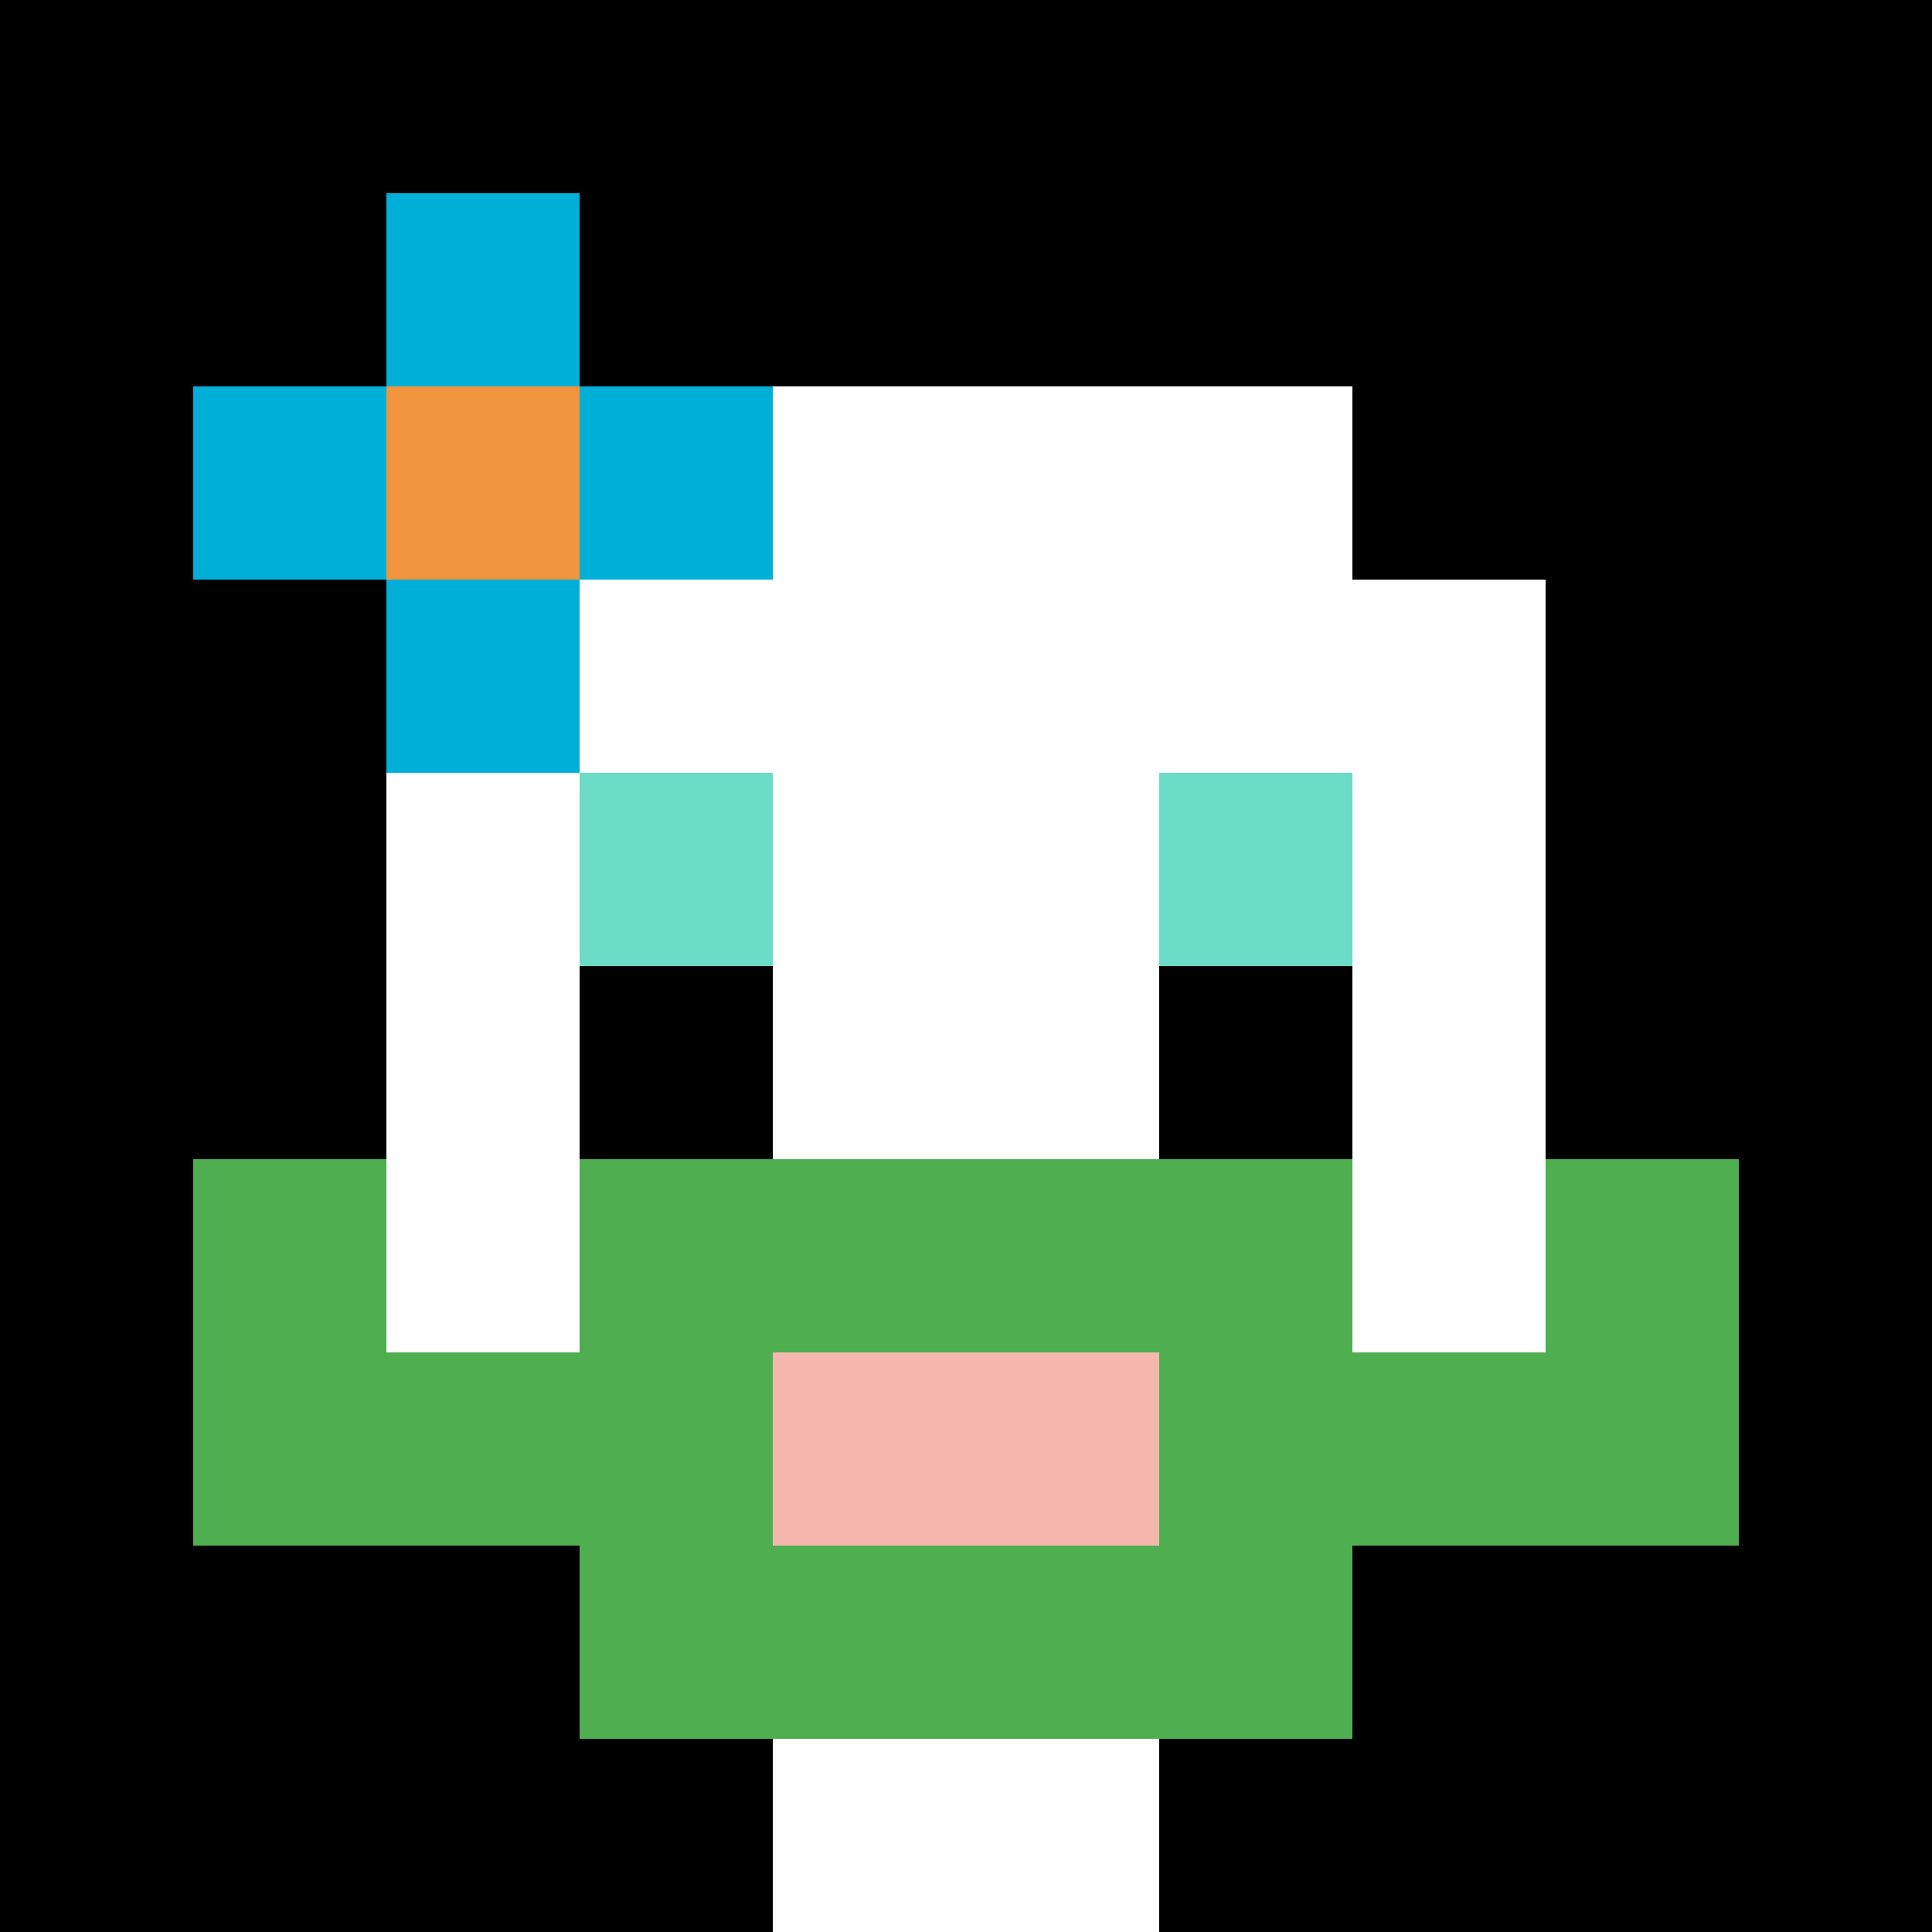
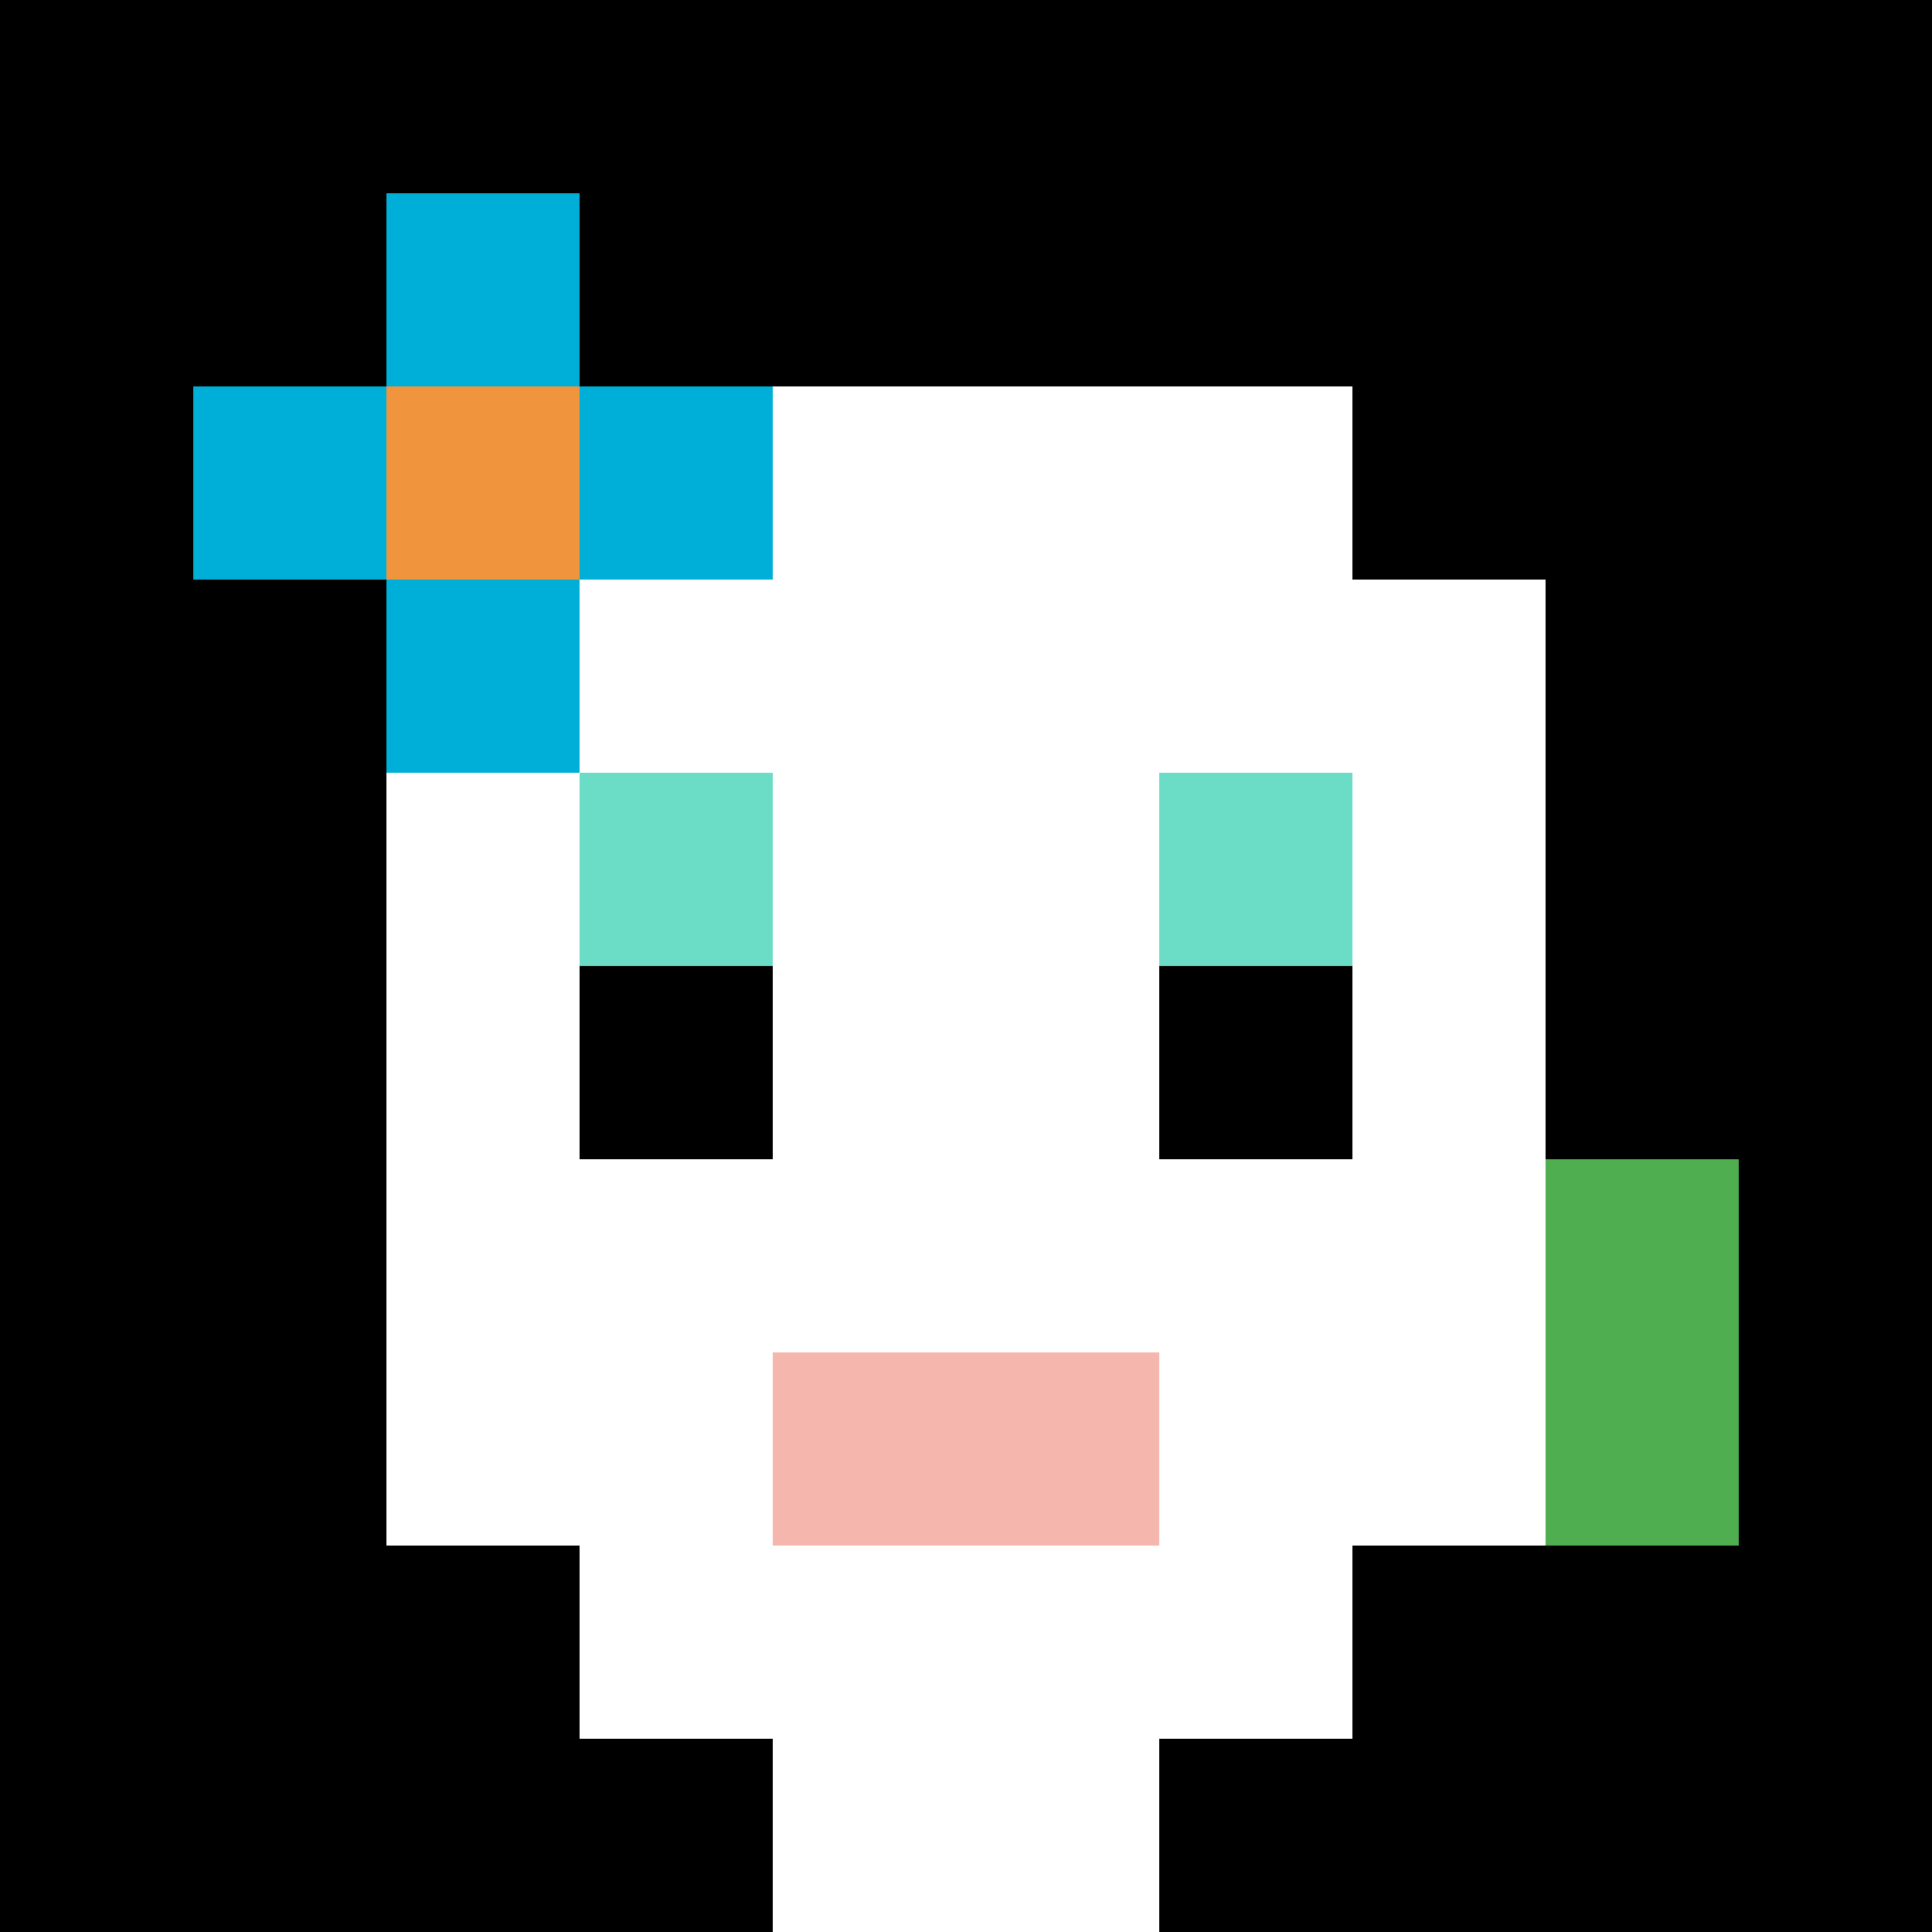
<svg xmlns="http://www.w3.org/2000/svg" version="1.1" width="776" height="776">
  <title>'goose-pfp-480726' by Dmitri Cherniak</title>
  <desc>seed=480726
backgroundColor=#af5353
padding=0
innerPadding=0
timeout=2000
dimension=1
border=false
Save=function(){return n.handleSave()}
frame=203

Rendered at Wed Oct 04 2023 09:22:48 GMT+0800 (中国标准时间)
Generated in &lt;1ms
</desc>
  <defs />
  <rect width="100%" height="100%" fill="#af5353" />
  <g>
    <g id="0-0">
      <rect x="0" y="0" height="776" width="776" fill="#000000" />
      <g>
        <rect id="0-0-3-2-4-7" x="232.8" y="155.2" width="310.4" height="543.2" fill="#ffffff" />
        <rect id="0-0-2-3-6-5" x="155.2" y="232.8" width="465.6" height="388" fill="#ffffff" />
        <rect id="0-0-4-8-2-2" x="310.4" y="620.8" width="155.2" height="155.2" fill="#ffffff" />
-         <rect id="0-0-1-7-8-1" x="77.6" y="543.2" width="620.8" height="77.6" fill="#4FAE4F" />
-         <rect id="0-0-3-6-4-3" x="232.8" y="465.6" width="310.4" height="232.8" fill="#4FAE4F" />
        <rect id="0-0-4-7-2-1" x="310.4" y="543.2" width="155.2" height="77.6" fill="#F4B6AD" />
-         <rect id="0-0-1-6-1-2" x="77.6" y="465.6" width="77.6" height="155.2" fill="#4FAE4F" />
        <rect id="0-0-8-6-1-2" x="620.8" y="465.6" width="77.6" height="155.2" fill="#4FAE4F" />
        <rect id="0-0-3-4-1-1" x="232.8" y="310.4" width="77.6" height="77.6" fill="#6BDCC5" />
        <rect id="0-0-6-4-1-1" x="465.6" y="310.4" width="77.6" height="77.6" fill="#6BDCC5" />
        <rect id="0-0-3-5-1-1" x="232.8" y="388" width="77.6" height="77.6" fill="#000000" />
        <rect id="0-0-6-5-1-1" x="465.6" y="388" width="77.6" height="77.6" fill="#000000" />
        <rect id="0-0-1-2-3-1" x="77.6" y="155.2" width="232.8" height="77.6" fill="#00AFD7" />
        <rect id="0-0-2-1-1-3" x="155.2" y="77.6" width="77.6" height="232.8" fill="#00AFD7" />
        <rect id="0-0-2-2-1-1" x="155.2" y="155.2" width="77.6" height="77.6" fill="#F0943E" />
      </g>
-       <rect x="0" y="0" stroke="white" stroke-width="0" height="776" width="776" fill="none" />
    </g>
  </g>
</svg>